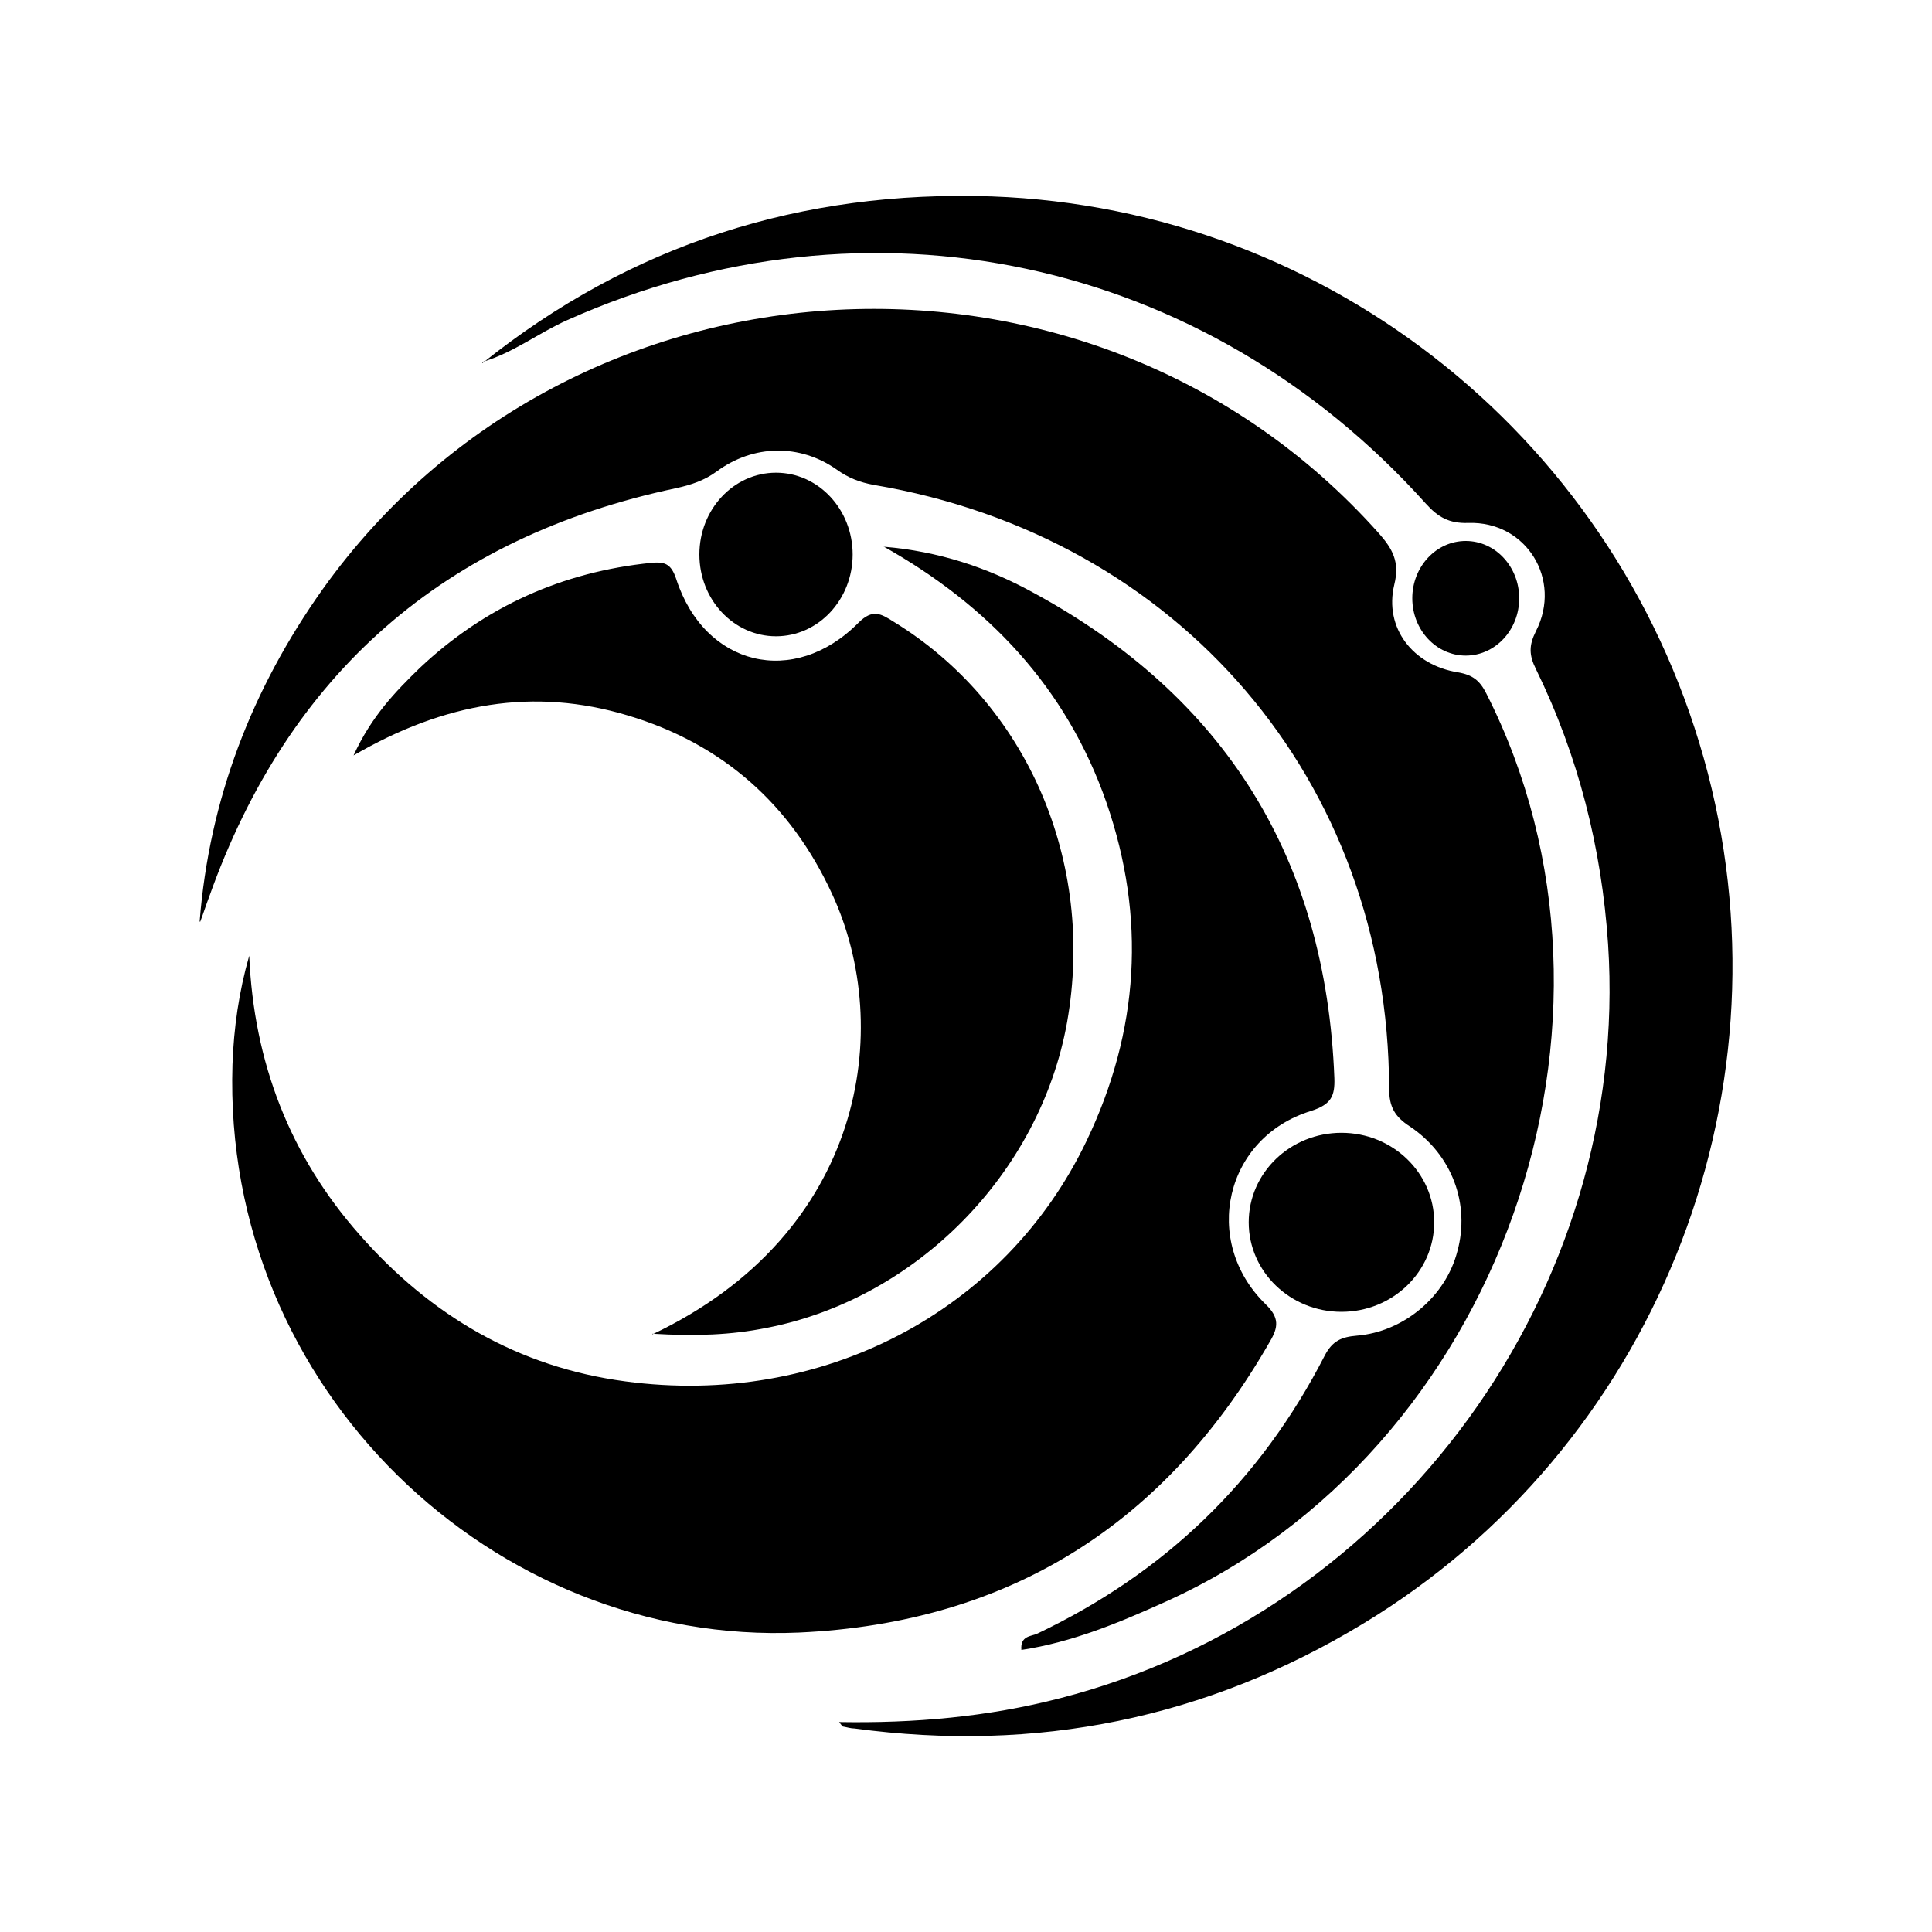
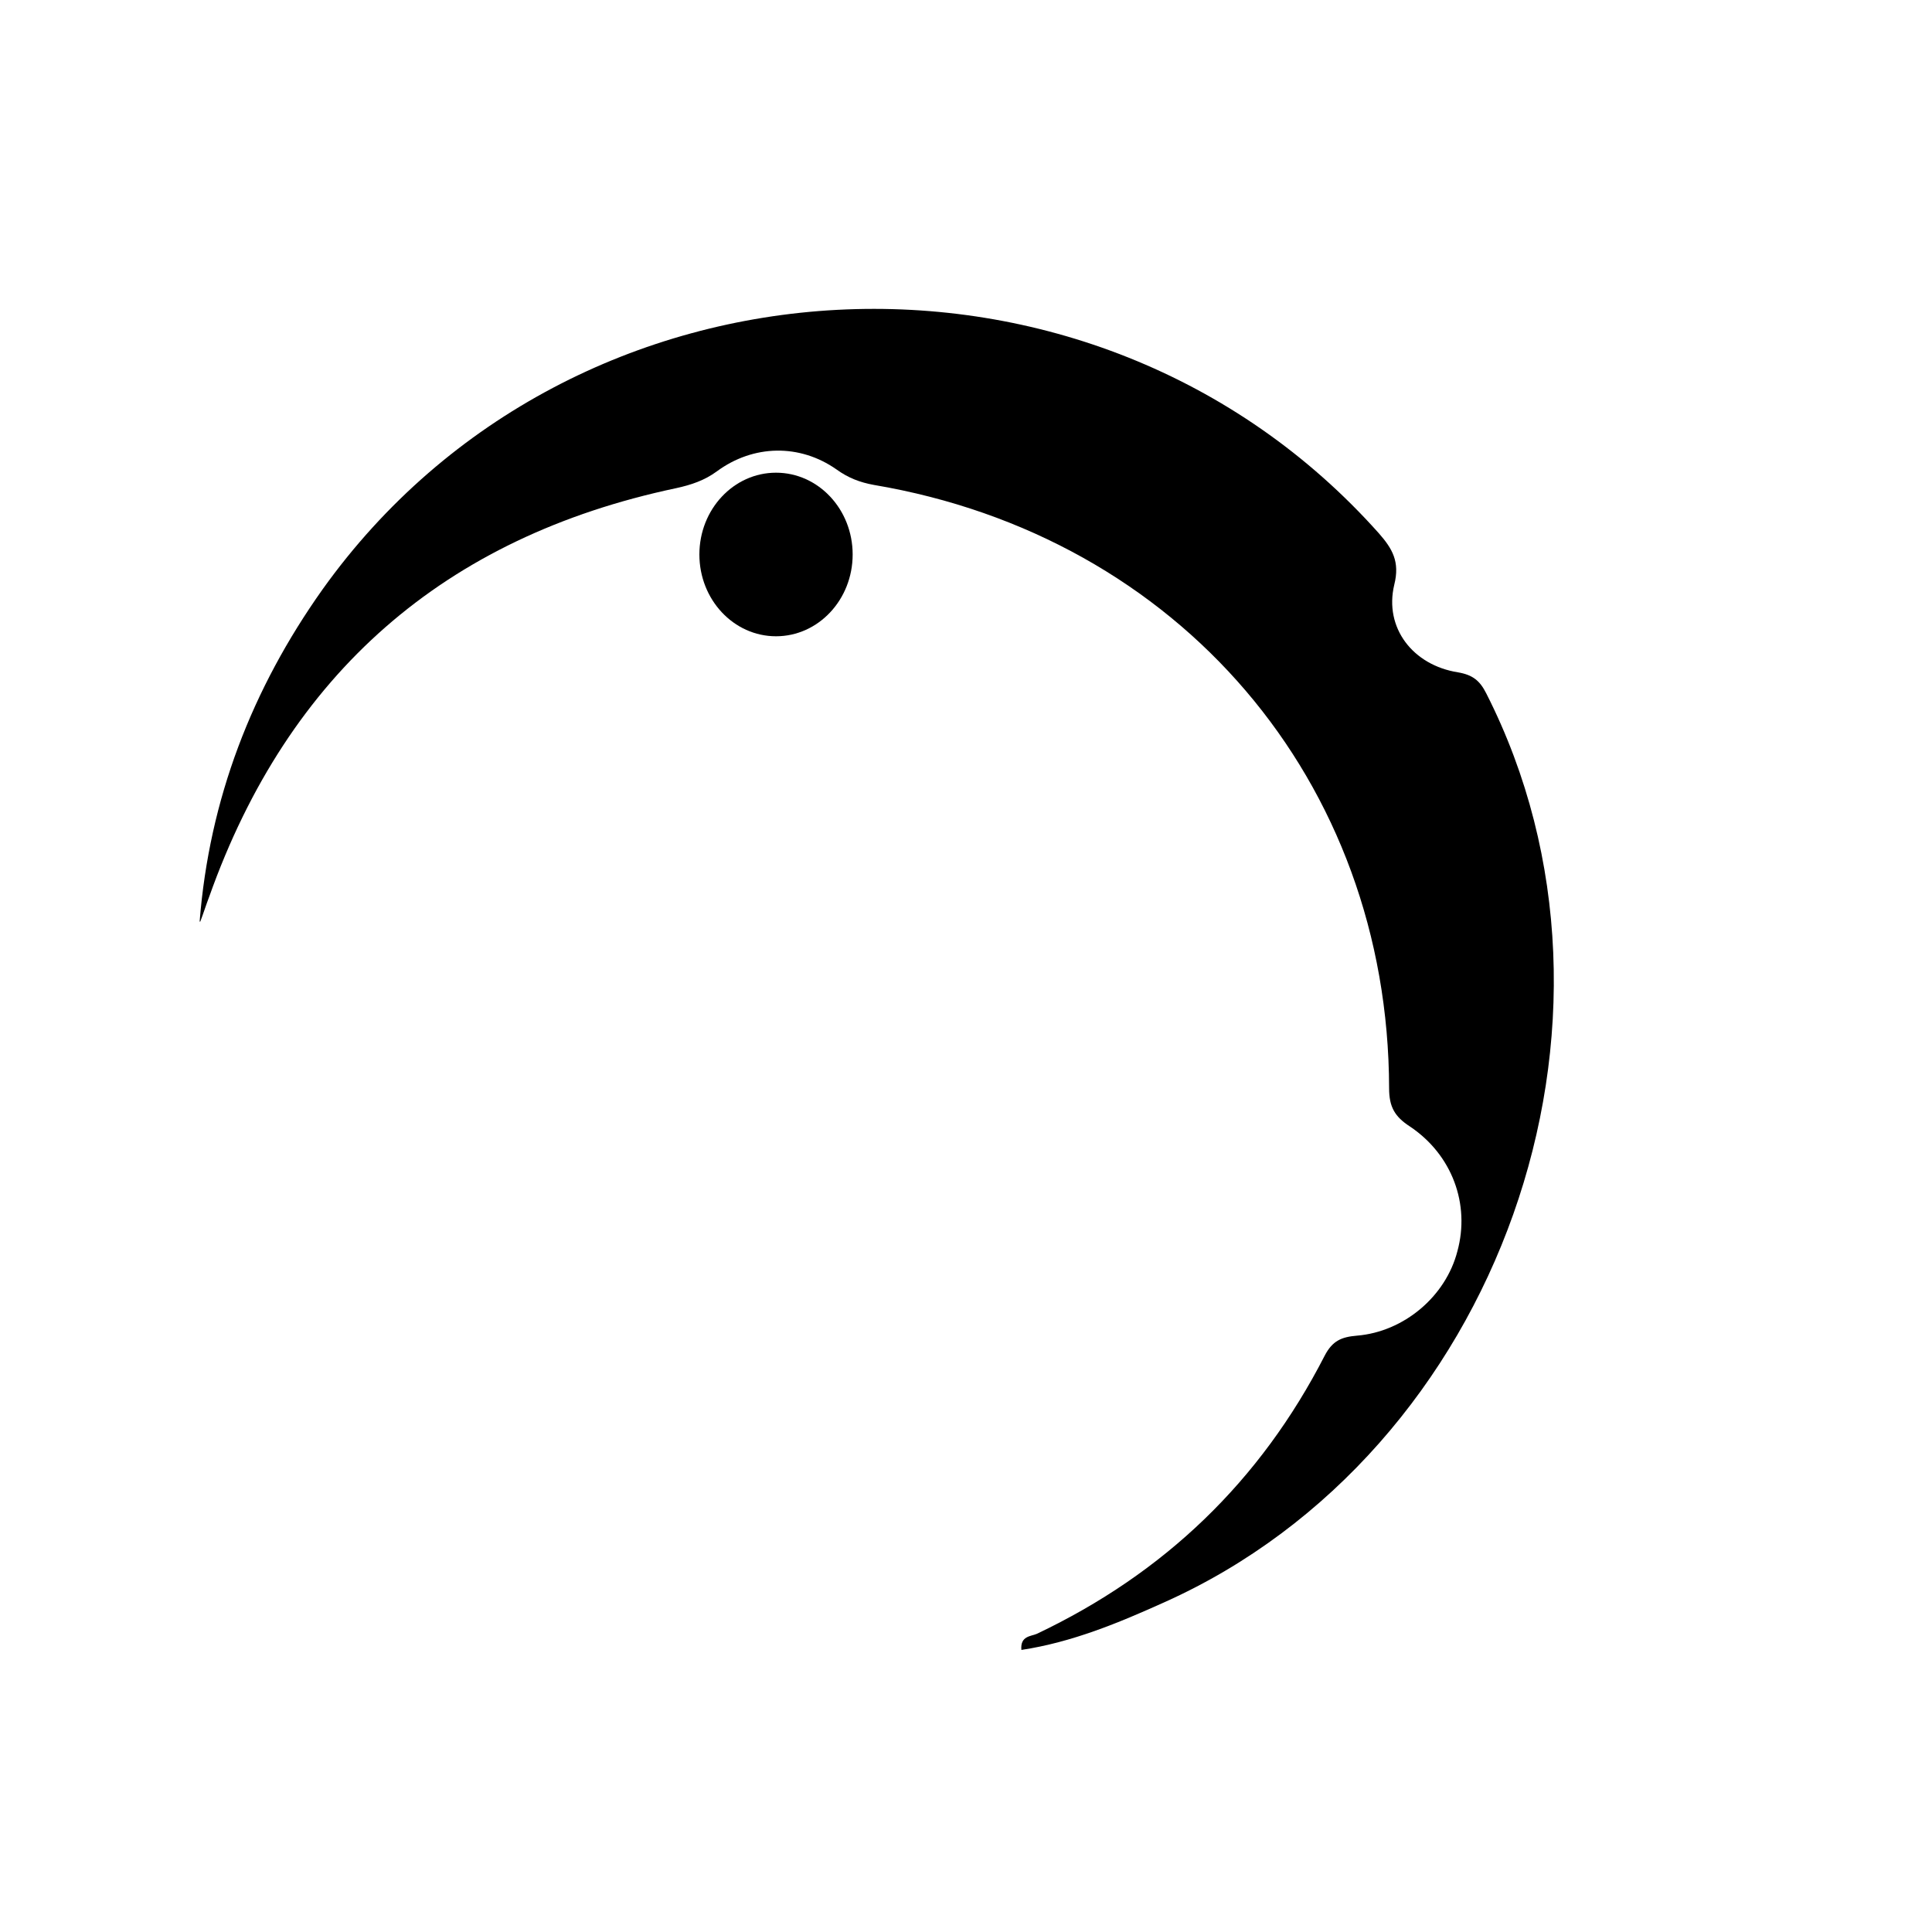
<svg xmlns="http://www.w3.org/2000/svg" id="Laag_1" viewBox="0 0 30 30">
-   <path d="M13.73,8.49c.84,.07,1.6,.32,2.31,.71,2.99,1.62,4.55,4.14,4.68,7.54,.01,.28-.05,.41-.36,.51-1.34,.41-1.71,2.02-.71,3,.22,.21,.2,.36,.07,.58-1.62,2.83-4.04,4.37-7.31,4.52-4.73,.21-8.96-3.77-8.8-8.82,.02-.57,.1-1.13,.26-1.69,.07,1.65,.63,3.11,1.72,4.34,1.1,1.25,2.46,2.05,4.12,2.27,3.05,.41,5.89-1.08,7.16-3.73,.82-1.71,.93-3.47,.31-5.26-.62-1.78-1.83-3.06-3.47-3.98Z" />
  <path d="M3.1,14.31c.15-1.9,.81-3.61,1.91-5.16,3.88-5.43,11.96-5.85,16.4-.87,.21,.24,.33,.44,.24,.8-.16,.67,.29,1.25,.99,1.36,.23,.04,.34,.13,.44,.33,2.58,5.08,.2,11.78-5,14.11-.71,.32-1.43,.62-2.22,.74-.02-.22,.15-.21,.24-.25,1.98-.94,3.47-2.37,4.47-4.32,.12-.23,.26-.29,.5-.31,.73-.06,1.38-.61,1.56-1.31,.2-.73-.08-1.5-.74-1.94-.23-.15-.32-.3-.32-.59-.01-4.77-3.26-8.57-8-9.37-.22-.04-.4-.11-.58-.24-.57-.4-1.29-.39-1.86,.03-.19,.14-.4,.21-.63,.26-3.6,.76-6.02,2.88-7.25,6.34-.05,.13-.09,.26-.14,.39Z" />
-   <path d="M7.49,5.64c2.31-1.85,4.96-2.69,7.91-2.59,5.27,.19,9.79,3.84,11.12,8.96,1.32,5.09-.86,10.48-5.35,13.2-2.44,1.48-5.08,2.01-7.9,1.63-.06,0-.12-.02-.18-.03-.01,0-.02-.02-.06-.07,1.17,.02,2.31-.08,3.43-.37,5.22-1.34,8.86-6.34,8.51-11.71-.1-1.49-.46-2.92-1.12-4.27-.11-.22-.11-.37,0-.59,.41-.8-.15-1.71-1.05-1.68-.3,.01-.47-.09-.66-.3-3.44-3.83-8.65-4.94-13.33-2.85-.45,.2-.84,.51-1.32,.65h0Z" />
-   <path d="M10.13,20.72c3.29-1.56,3.76-4.75,2.79-6.84-.64-1.39-1.7-2.33-3.17-2.77-1.46-.44-2.85-.2-4.26,.62,.28-.61,.65-.99,1.03-1.36,1.01-.95,2.21-1.49,3.59-1.63,.21-.02,.31,.01,.39,.25,.44,1.36,1.83,1.69,2.83,.68,.22-.22,.35-.14,.54-.02,2.08,1.27,3.14,3.73,2.7,6.22-.42,2.35-2.34,4.3-4.67,4.75-.55,.11-1.09,.13-1.77,.09Z" />
  <ellipse cx="12.05" cy="8.61" rx="1.19" ry="1.27" />
-   <ellipse cx="22.76" cy="9.29" rx=".83" ry=".89" />
-   <ellipse cx="20.83" cy="18.98" rx="1.44" ry="1.39" />
</svg>